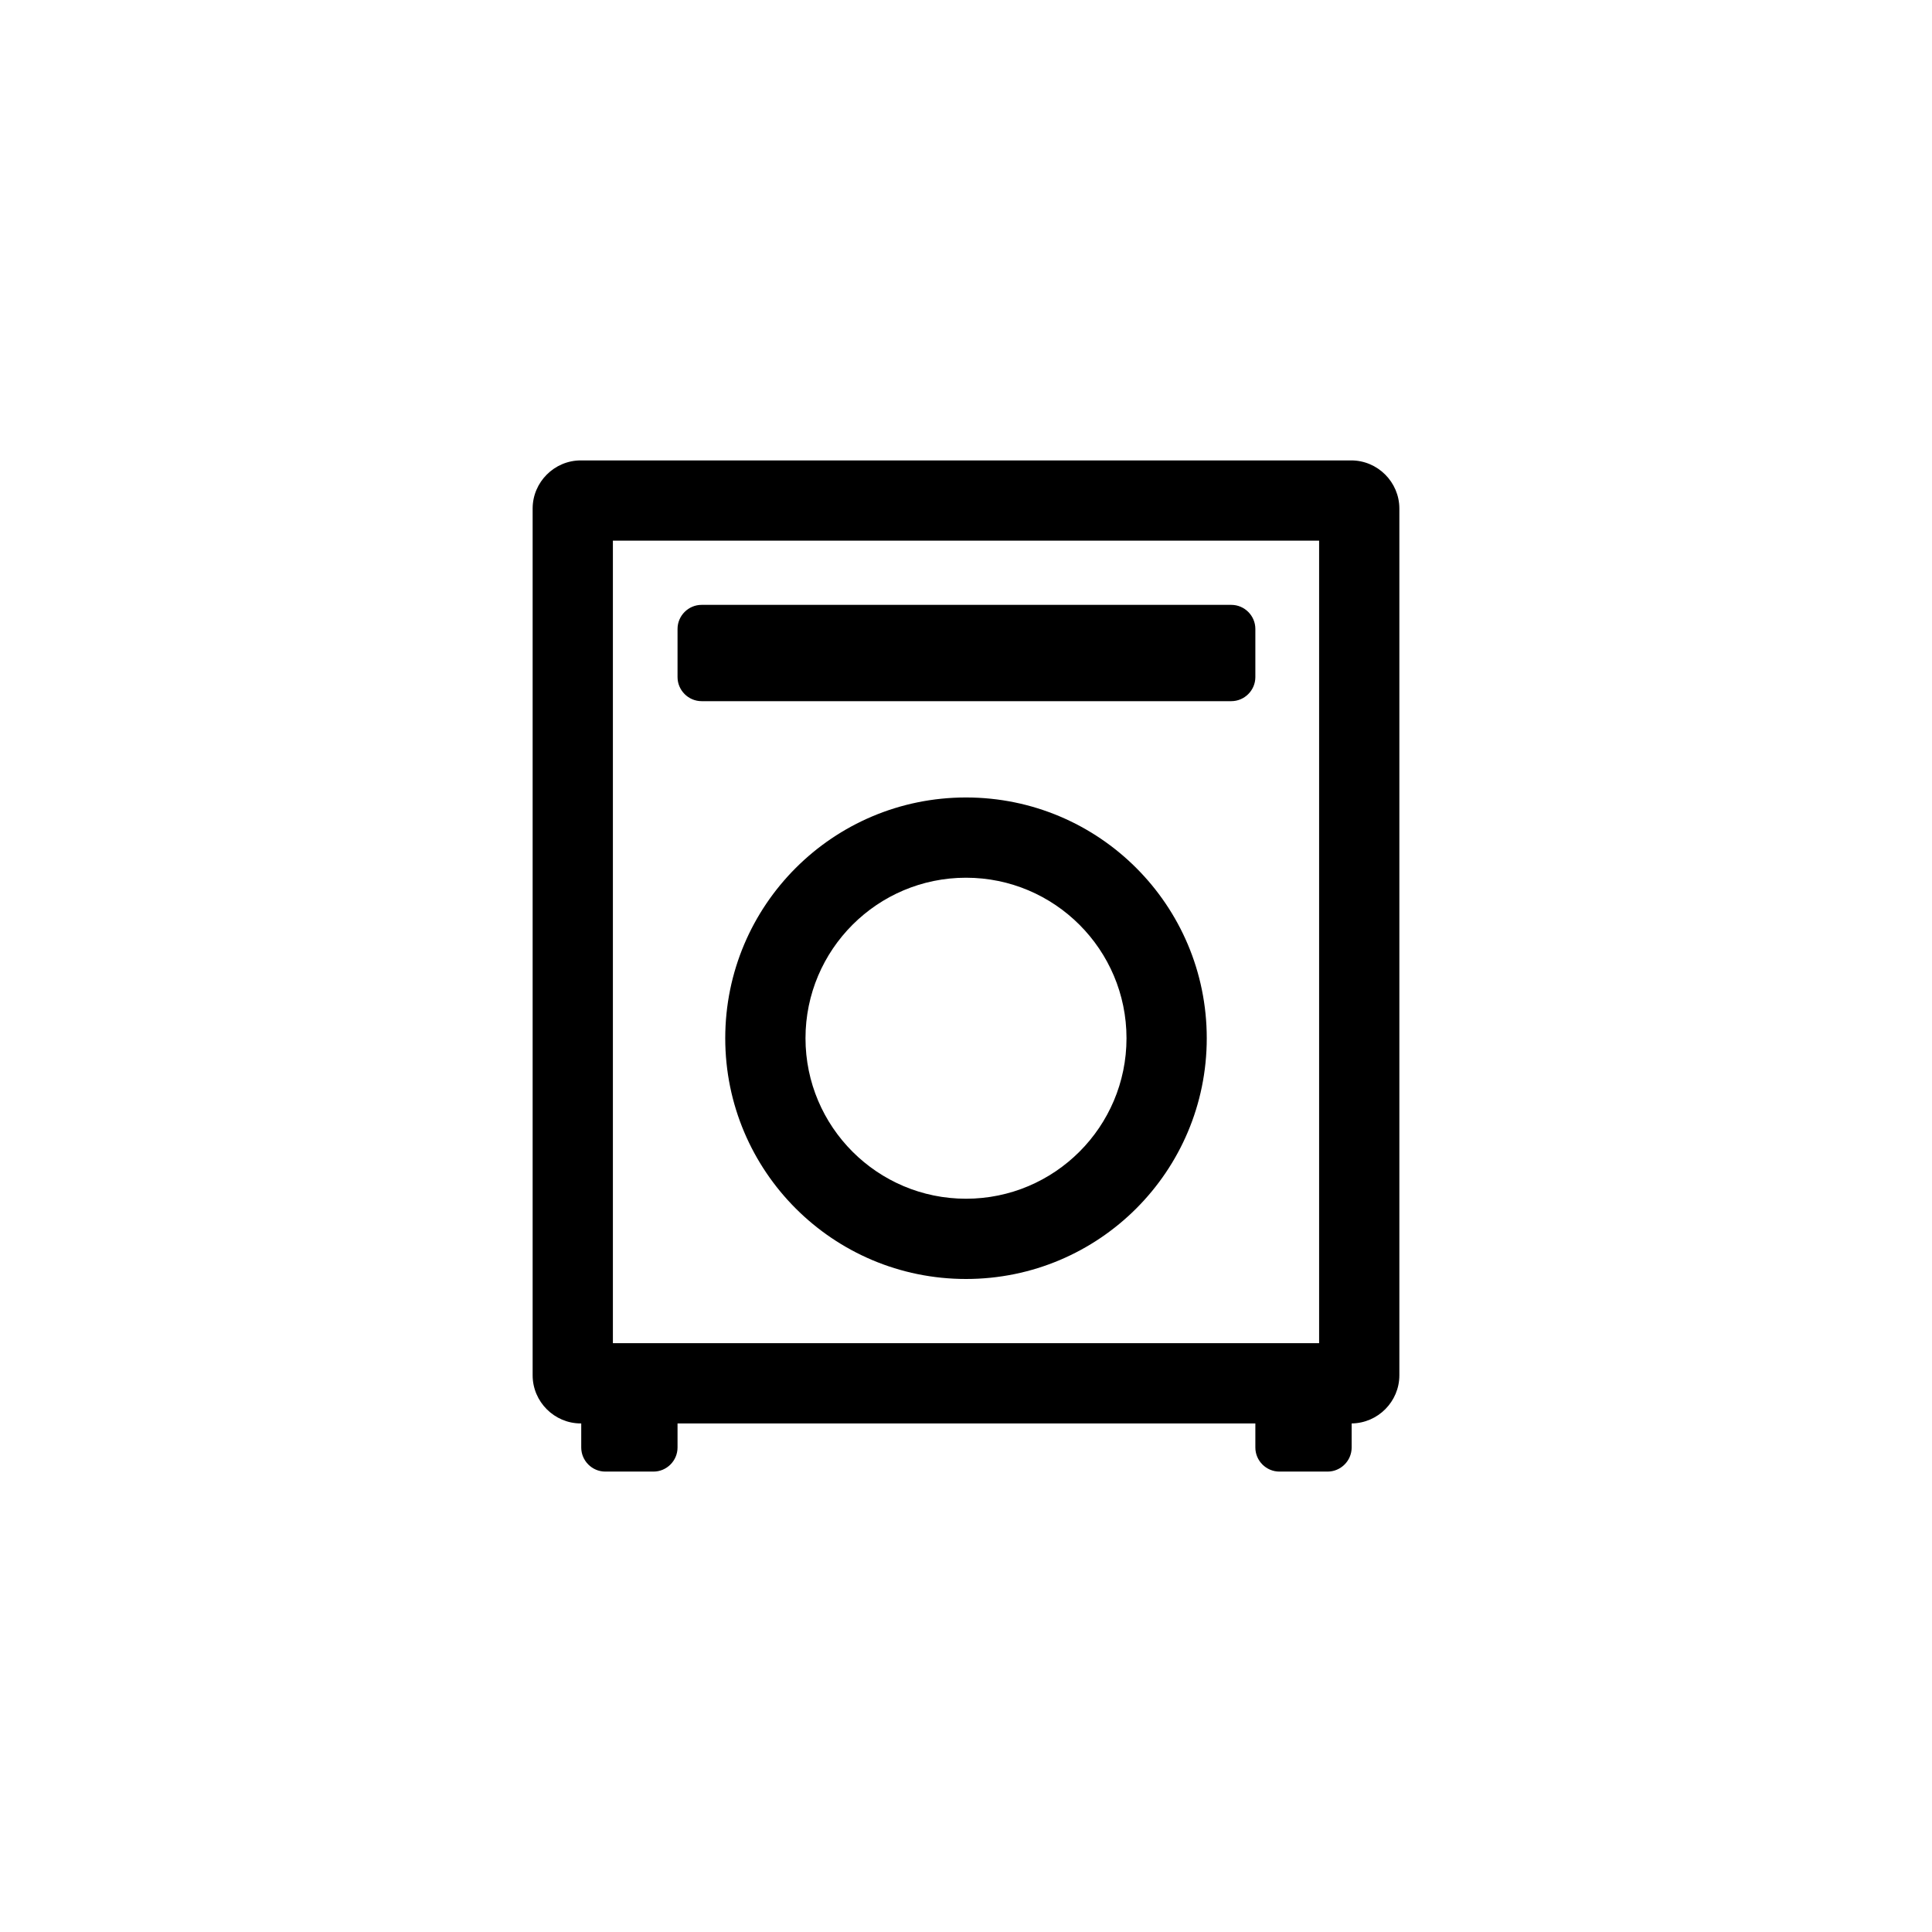
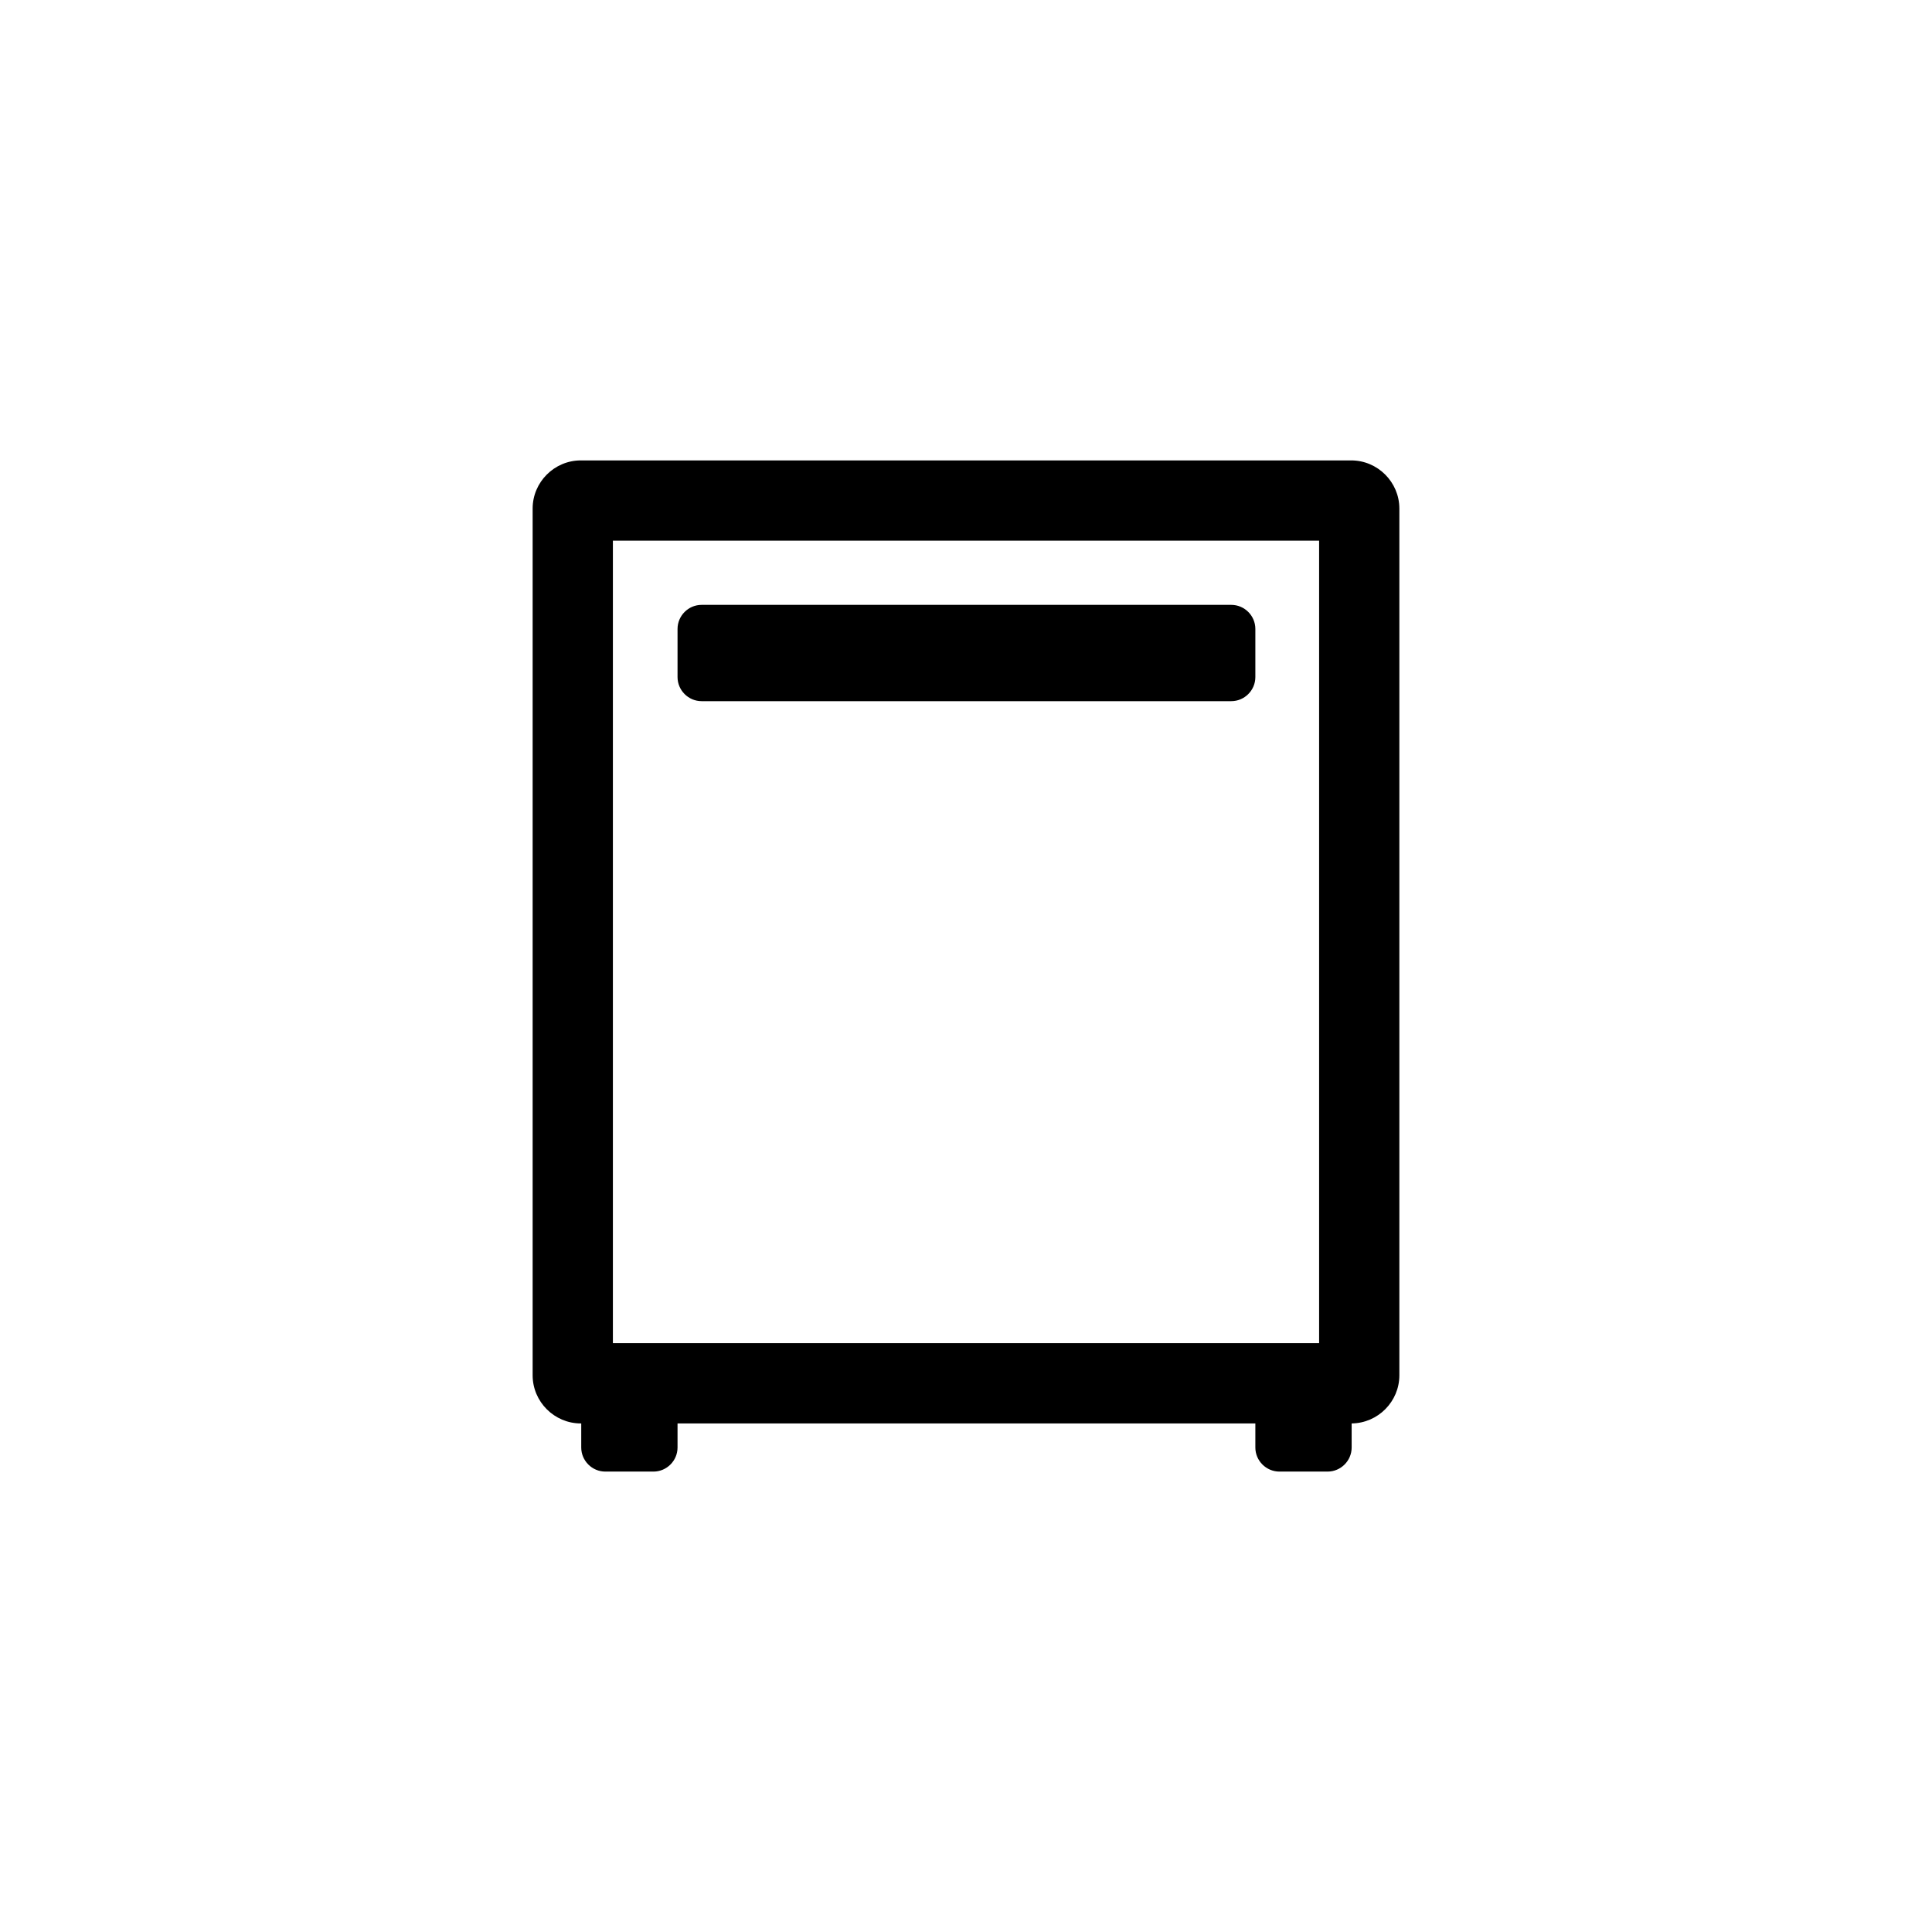
<svg xmlns="http://www.w3.org/2000/svg" id="Layer_1" data-name="Layer 1" viewBox="0 0 130 130">
  <defs>
    <style>
      .cls-1 {
        fill: #000;
        stroke-width: 0px;
      }
    </style>
  </defs>
  <g id="Washer_Dryer" data-name="Washer &amp;amp; Dryer">
    <g>
      <path class="cls-1" d="M82.85,40.7h-35.64c-.89,0-1.62.73-1.62,1.62v3.24c0,.89.73,1.62,1.62,1.62h35.64c.89,0,1.62-.73,1.62-1.62v-3.24c0-.89-.73-1.62-1.62-1.62h0Z" />
      <path class="cls-1" d="M90.92,30.98h-51.84c-1.78,0-3.24,1.46-3.24,3.24v58.32c0,1.78,1.46,3.24,3.24,3.24h.03v1.62c0,.89.73,1.62,1.62,1.62h3.24c.89,0,1.62-.73,1.62-1.62v-1.62h38.88v1.62c0,.89.73,1.62,1.62,1.62h3.24c.89,0,1.62-.73,1.62-1.62v-1.62c1.77-.02,3.21-1.47,3.21-3.24v-58.32c0-1.78-1.46-3.24-3.24-3.24ZM41.24,36.38h47.52v54h-47.52v-54Z" />
-       <path class="cls-1" d="M65,59.06c5.96,0,10.8,4.84,10.8,10.8s-4.84,10.8-10.8,10.8-10.8-4.84-10.8-10.8,4.84-10.8,10.8-10.8M65,53.66c-8.95,0-16.2,7.25-16.2,16.2s7.25,16.2,16.2,16.2,16.2-7.25,16.2-16.2-7.25-16.2-16.2-16.2h0Z" />
    </g>
  </g>
</svg>